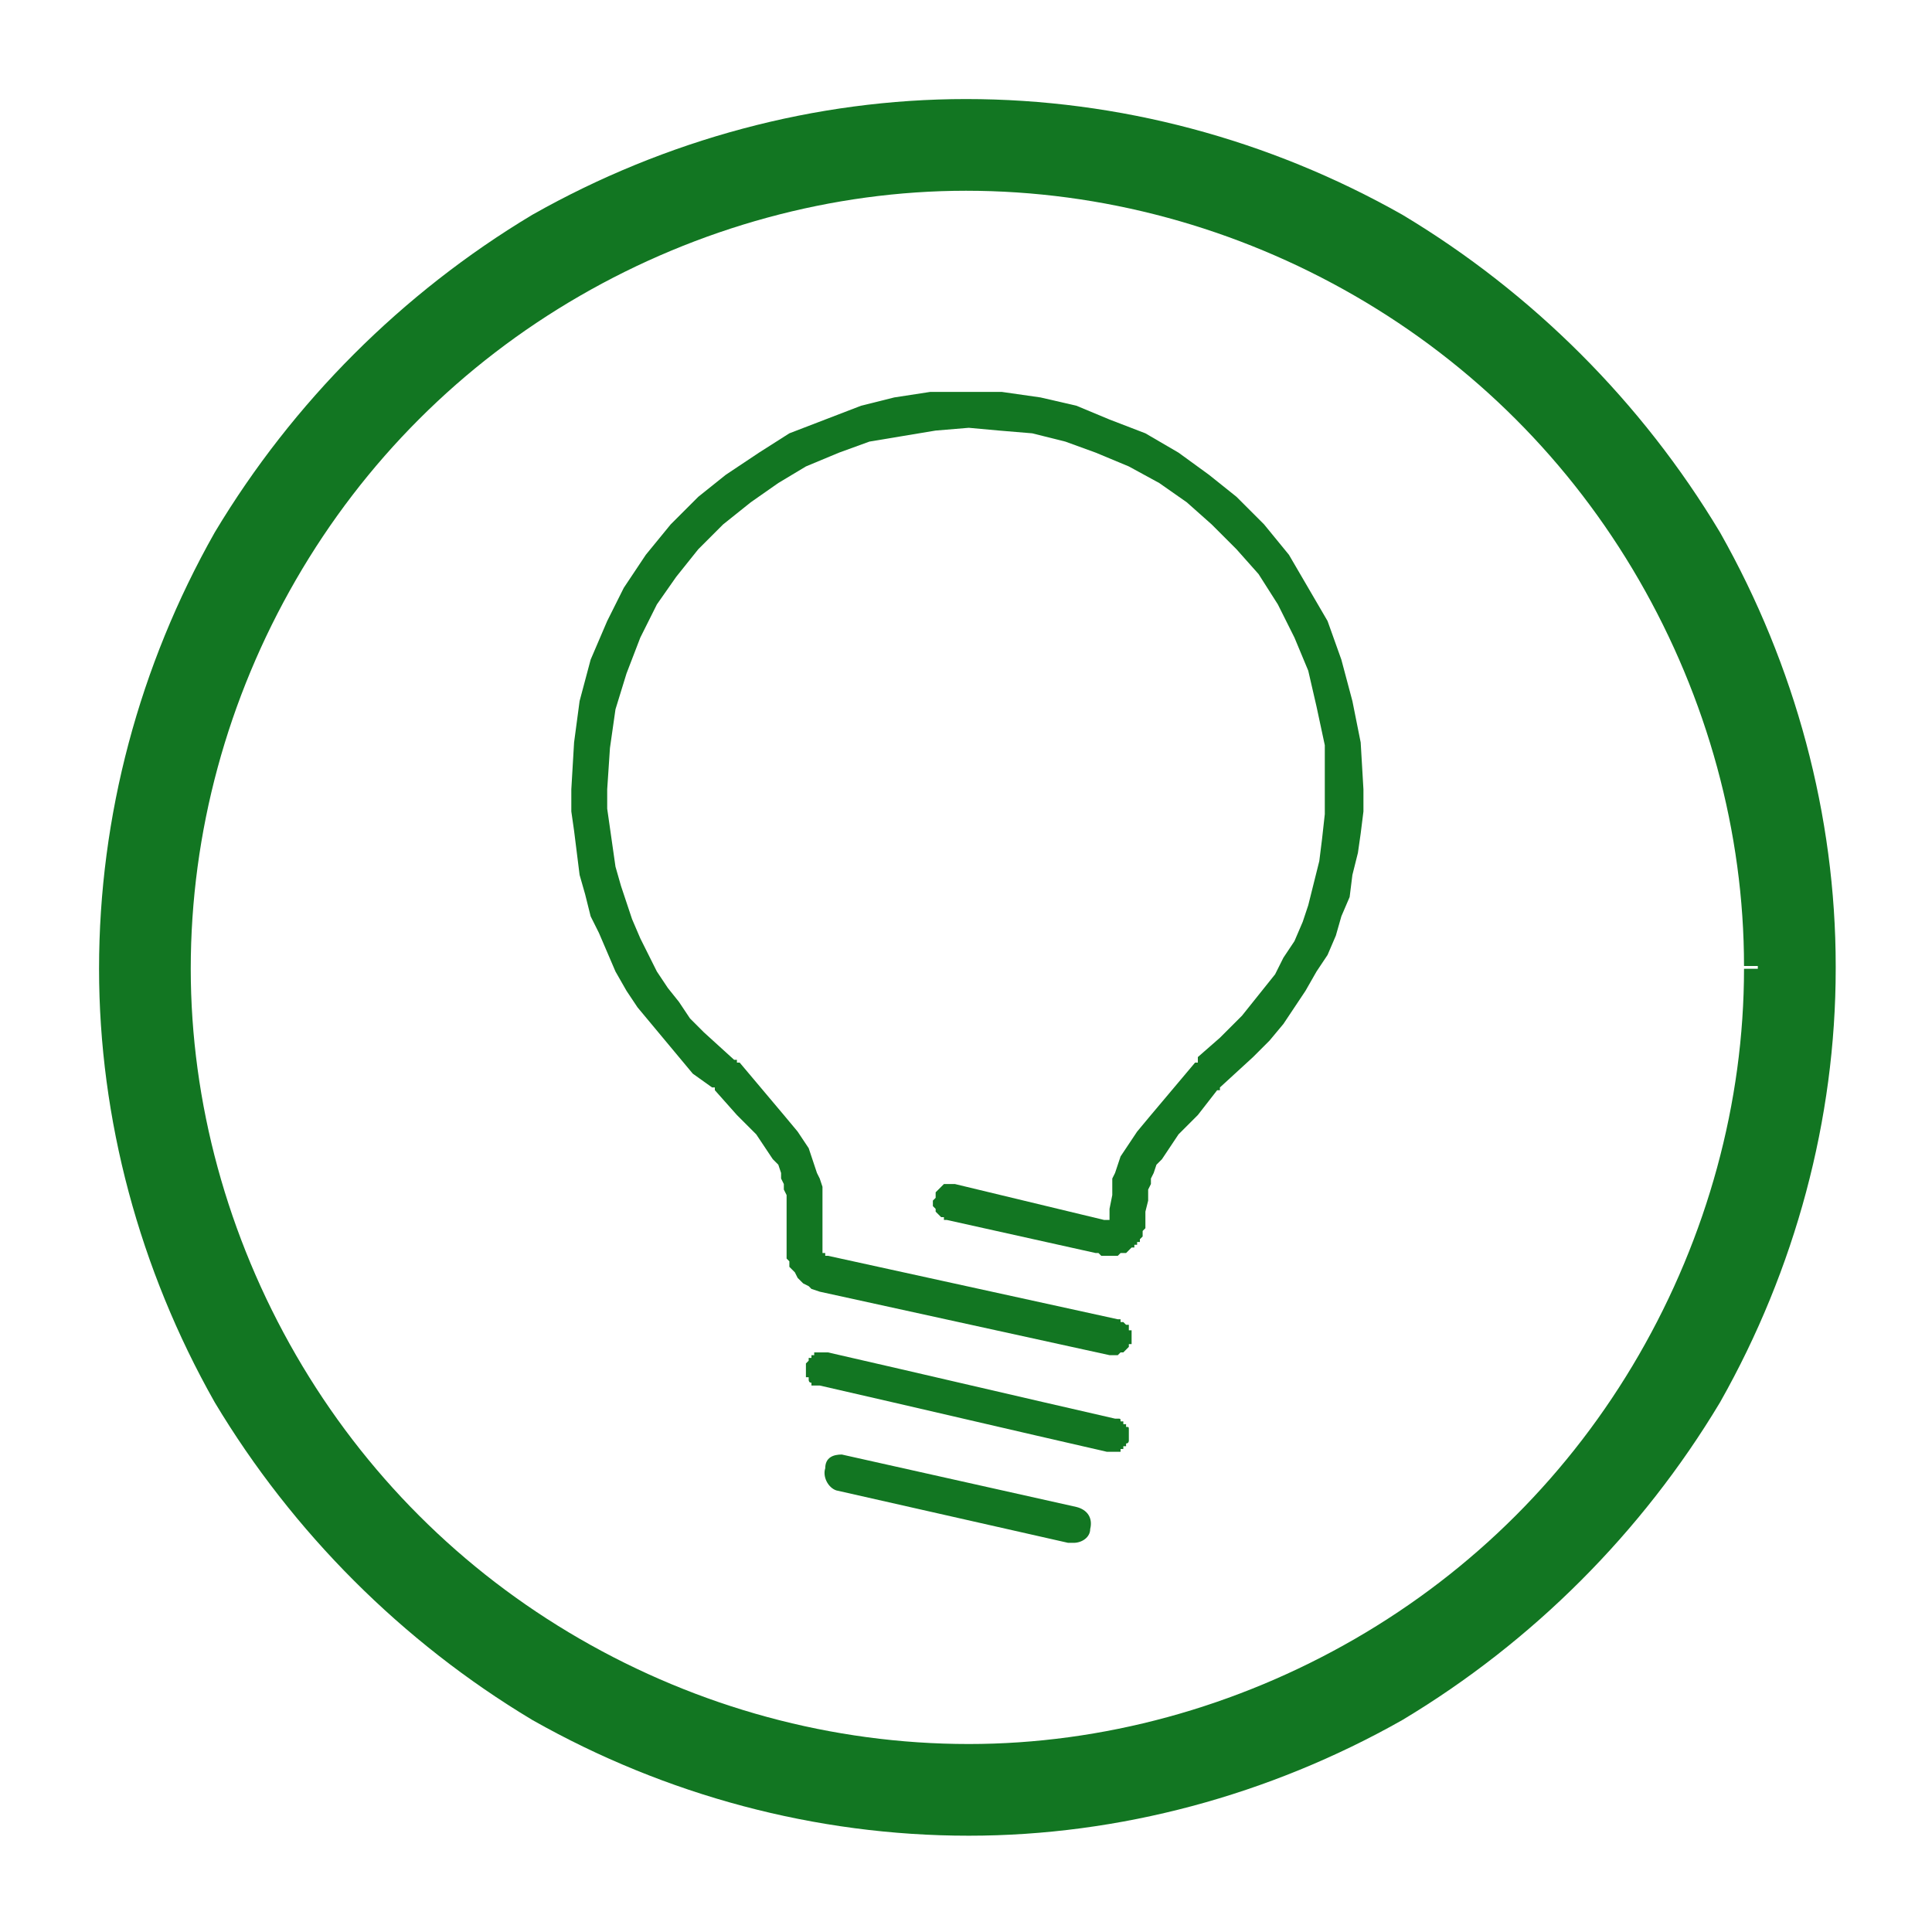
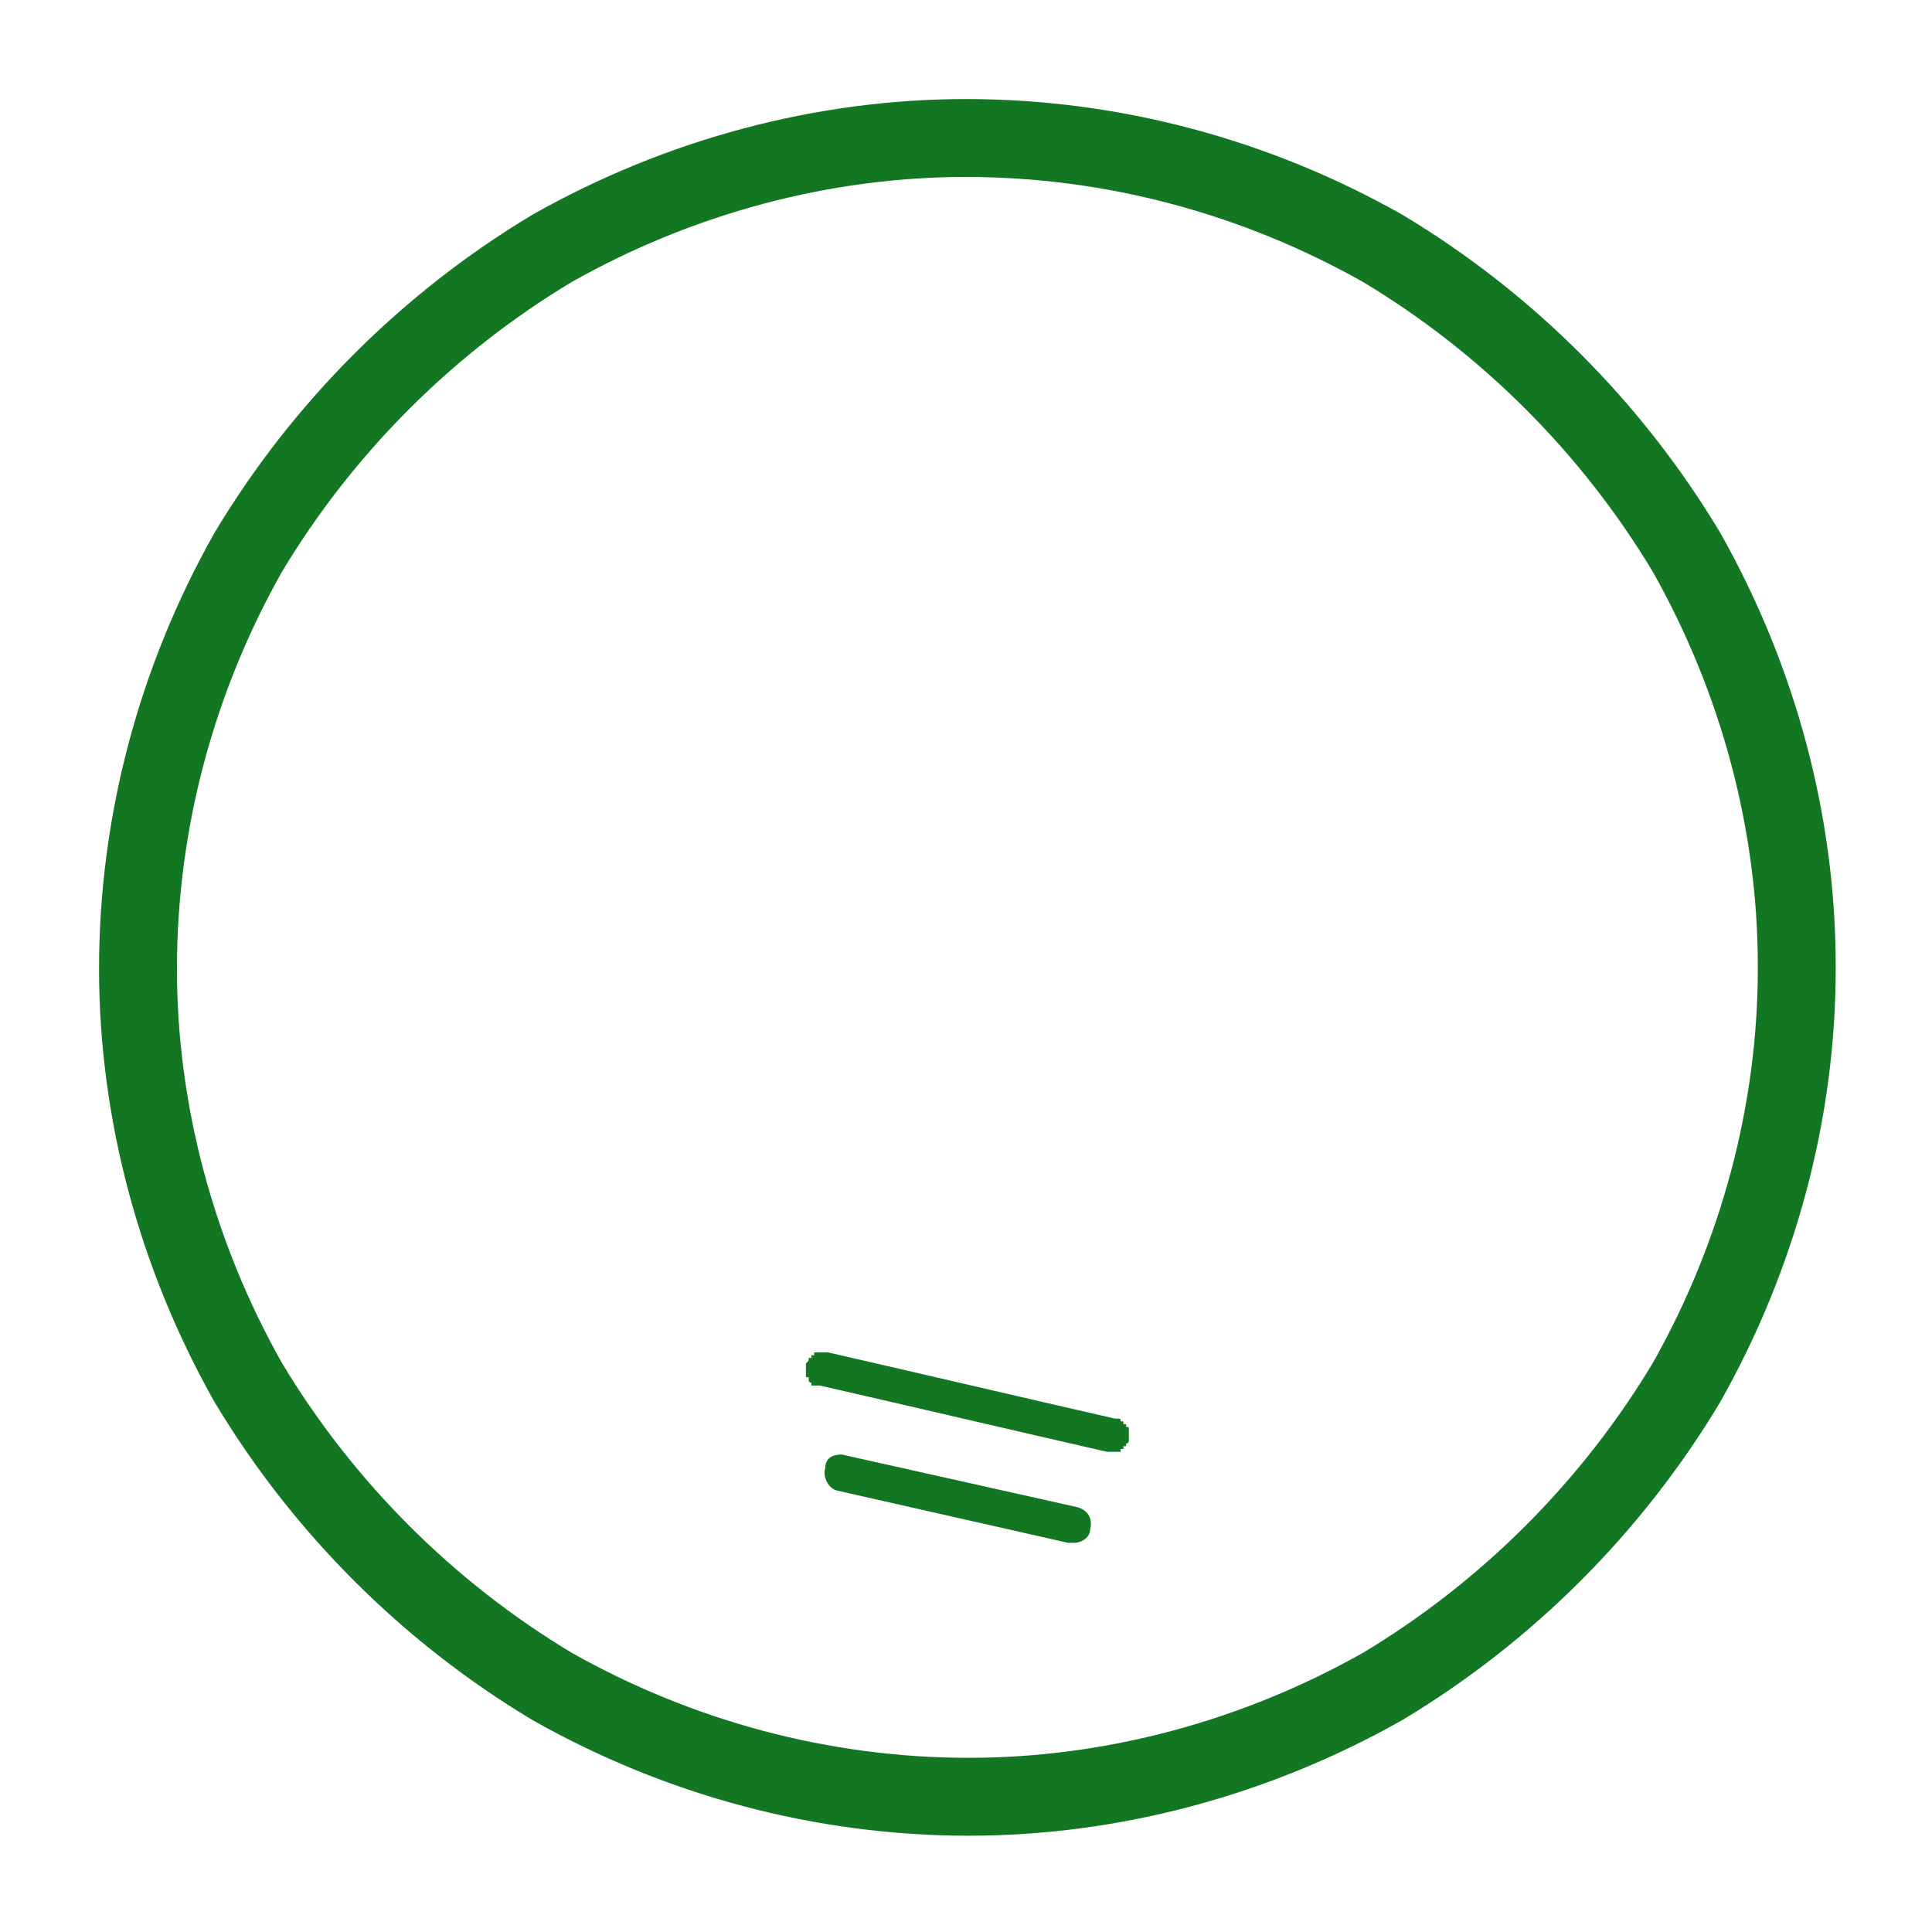
<svg xmlns="http://www.w3.org/2000/svg" xmlns:ns1="http://xml.openoffice.org/svg/export" version="1.2" width="7mm" height="7mm" viewBox="0 0 700 700" preserveAspectRatio="xMidYMid" fill-rule="evenodd" stroke-width="28.222" stroke-linejoin="round" xml:space="preserve">
  <defs class="ClipPathGroup">
    <clipPath id="presentation_clip_path" clipPathUnits="userSpaceOnUse">
      <rect x="0" y="0" width="700" height="700" />
    </clipPath>
    <clipPath id="presentation_clip_path_shrink" clipPathUnits="userSpaceOnUse">
      <rect x="0" y="0" width="699" height="699" />
    </clipPath>
  </defs>
  <defs class="TextShapeIndex">
    <g ns1:slide="id1" ns1:id-list="id3 id4 id5 id6" />
  </defs>
  <defs class="EmbeddedBulletChars">
    <g id="bullet-char-template-57356" transform="scale(0,-0)">
      <path d="M 580,1141 L 1163,571 580,0 -4,571 580,1141 Z" />
    </g>
    <g id="bullet-char-template-57354" transform="scale(0,-0)">
      <path d="M 8,1128 L 1137,1128 1137,0 8,0 8,1128 Z" />
    </g>
    <g id="bullet-char-template-10146" transform="scale(0,-0)">
      <path d="M 174,0 L 602,739 174,1481 1456,739 174,0 Z M 1358,739 L 309,1346 659,739 1358,739 Z" />
    </g>
    <g id="bullet-char-template-10132" transform="scale(0,-0)">
      <path d="M 2015,739 L 1276,0 717,0 1260,543 174,543 174,936 1260,936 717,1481 1274,1481 2015,739 Z" />
    </g>
    <g id="bullet-char-template-10007" transform="scale(0,-0)">
      <path d="M 0,-2 C -7,14 -16,27 -25,37 L 356,567 C 262,823 215,952 215,954 215,979 228,992 255,992 264,992 276,990 289,987 310,991 331,999 354,1012 L 381,999 492,748 772,1049 836,1024 860,1049 C 881,1039 901,1025 922,1006 886,937 835,863 770,784 769,783 710,716 594,584 L 774,223 C 774,196 753,168 711,139 L 727,119 C 717,90 699,76 672,76 641,76 570,178 457,381 L 164,-76 C 142,-110 111,-127 72,-127 30,-127 9,-110 8,-76 1,-67 -2,-52 -2,-32 -2,-23 -1,-13 0,-2 Z" />
    </g>
    <g id="bullet-char-template-10004" transform="scale(0,-0)">
-       <path d="M 285,-33 C 182,-33 111,30 74,156 52,228 41,333 41,471 41,549 55,616 82,672 116,743 169,778 240,778 293,778 328,747 346,684 L 369,508 C 377,444 397,411 428,410 L 1163,1116 C 1174,1127 1196,1133 1229,1133 1271,1133 1292,1118 1292,1087 L 1292,965 C 1292,929 1282,901 1262,881 L 442,47 C 390,-6 338,-33 285,-33 Z" />
-     </g>
+       </g>
    <g id="bullet-char-template-9679" transform="scale(0,-0)">
-       <path d="M 813,0 C 632,0 489,54 383,161 276,268 223,411 223,592 223,773 276,916 383,1023 489,1130 632,1184 813,1184 992,1184 1136,1130 1245,1023 1353,916 1407,772 1407,592 1407,412 1353,268 1245,161 1136,54 992,0 813,0 Z" />
-     </g>
+       </g>
    <g id="bullet-char-template-8226" transform="scale(0,-0)">
      <path d="M 346,457 C 273,457 209,483 155,535 101,586 74,649 74,723 74,796 101,859 155,911 209,963 273,989 346,989 419,989 480,963 531,910 582,859 608,796 608,723 608,648 583,586 532,535 482,483 420,457 346,457 Z" />
    </g>
    <g id="bullet-char-template-8211" transform="scale(0,-0)">
-       <path d="M -4,459 L 1135,459 1135,606 -4,606 -4,459 Z" />
+       <path d="M -4,459 Z" />
    </g>
    <g id="bullet-char-template-61548" transform="scale(0,-0)">
      <path d="M 173,740 C 173,903 231,1043 346,1159 462,1274 601,1332 765,1332 928,1332 1067,1274 1183,1159 1299,1043 1357,903 1357,740 1357,577 1299,437 1183,322 1067,206 928,148 765,148 601,148 462,206 346,322 231,437 173,577 173,740 Z" />
    </g>
  </defs>
  <g>
    <g id="id2" class="Master_Slide">
      <g id="bg-id2" class="Background" />
      <g id="bo-id2" class="BackgroundObjects" />
    </g>
  </g>
  <g class="SlideGroup">
    <g>
      <g id="container-id1">
        <g id="id1" class="Slide" clip-path="url(#presentation_clip_path)">
          <g class="Page">
            <g class="Group">
              <g class="Group">
                <g class="com.sun.star.drawing.PolyPolygonShape">
                  <g id="id3">
-                     <rect class="BoundingBox" stroke="none" fill="none" x="206" y="142" width="289" height="350" />
-                     <path fill="rgb(18,118,34)" stroke="none" d="M 351,142 L 337,142 324,144 312,147 299,152 286,157 275,164 263,172 253,180 243,190 234,201 226,213 220,225 214,239 210,254 208,269 207,286 207,294 208,301 209,309 210,317 212,324 214,332 217,338 220,345 223,352 227,359 231,365 236,371 241,377 246,383 251,389 258,394 258,394 258,394 258,394 258,394 258,394 258,394 258,394 259,394 259,395 259,395 267,404 274,411 278,417 280,420 282,422 283,425 283,427 284,429 284,431 285,433 285,435 285,439 285,445 285,448 285,450 285,453 285,454 285,456 286,457 286,459 287,460 288,461 289,463 290,464 291,465 293,466 294,467 297,468 402,491 403,491 404,491 405,491 405,491 406,490 406,490 407,490 407,490 408,489 408,489 408,489 409,488 409,488 409,487 410,487 410,486 410,485 410,485 410,484 410,483 410,483 410,483 410,482 409,482 409,481 409,480 408,480 408,480 407,479 407,479 406,479 406,478 405,478 300,455 299,455 299,455 299,455 299,454 299,454 299,454 299,454 299,454 298,454 298,454 298,453 298,453 298,452 298,448 298,446 298,438 298,433 298,430 297,427 296,425 295,422 294,419 293,416 291,413 289,410 284,404 268,385 268,385 268,385 267,385 267,385 267,384 267,384 266,384 255,374 250,369 246,363 242,358 238,352 235,346 232,340 229,333 227,327 225,321 223,314 222,307 221,300 220,293 220,286 221,271 223,257 227,244 232,231 238,219 245,209 253,199 262,190 272,182 282,175 292,169 304,164 315,160 327,158 339,156 351,155 362,156 374,157 386,160 397,164 409,169 420,175 430,182 439,190 448,199 456,208 463,219 469,231 474,243 477,256 480,270 480,286 480,295 479,304 478,312 476,320 474,328 472,334 469,341 465,347 462,353 458,358 450,368 442,376 434,383 434,384 434,384 434,384 434,384 434,385 433,385 433,385 417,404 412,410 408,416 406,419 405,422 404,425 403,427 403,430 403,433 402,438 402,440 402,440 402,441 402,441 402,441 402,441 402,441 402,441 402,441 402,442 402,442 402,442 402,442 402,442 400,442 346,429 345,429 345,429 344,429 343,429 343,429 342,429 342,429 341,430 341,430 340,431 340,431 339,432 339,432 339,433 339,433 339,434 338,435 338,435 338,436 338,436 338,437 339,438 339,438 339,439 339,439 340,440 340,440 341,441 341,441 342,441 342,442 343,442 397,454 397,454 397,454 397,454 398,454 398,454 399,455 400,455 401,455 402,455 403,455 404,455 405,455 406,454 407,454 408,454 409,453 410,452 410,452 411,452 411,451 412,451 412,450 413,450 413,449 413,449 414,448 414,447 414,446 415,445 415,444 415,441 415,441 415,440 415,439 415,439 416,435 416,433 416,431 417,429 417,427 418,425 419,422 421,420 423,417 427,411 434,404 441,395 442,395 442,395 442,395 442,395 442,395 442,395 442,395 442,395 442,395 442,395 442,395 442,395 442,395 442,395 442,395 442,394 454,383 460,377 465,371 469,365 473,359 477,352 481,346 484,339 486,332 489,325 490,317 492,309 493,302 494,294 494,286 493,269 490,254 486,239 481,225 474,213 467,201 458,190 448,180 438,172 427,164 415,157 402,152 390,147 377,144 363,142 351,142 Z" />
-                   </g>
+                     </g>
                </g>
                <g class="com.sun.star.drawing.ClosedBezierShape">
                  <g id="id4">
                    <rect class="BoundingBox" stroke="none" fill="none" x="291" y="489" width="120" height="39" />
                    <path fill="rgb(18,118,34)" stroke="none" d="M 403,526 L 403,526 404,526 404,526 405,526 C 405,526 405,526 405,526 L 406,526 406,525 407,525 407,525 C 407,524 407,524 407,524 408,524 408,524 408,524 L 408,523 408,523 C 409,523 409,522 409,522 409,522 409,522 409,522 409,521 409,521 409,521 L 409,521 409,520 C 409,520 409,520 409,519 L 409,519 C 409,519 409,518 409,518 L 409,518 C 409,517 409,517 408,517 408,517 408,517 408,517 408,516 408,516 408,516 408,516 408,516 407,516 407,515 407,515 407,515 407,515 407,515 406,515 L 406,515 C 406,514 406,514 405,514 L 405,514 404,514 C 369,506 335,498 300,490 L 299,490 C 299,490 299,490 299,490 298,490 298,490 298,490 L 297,490 297,490 C 296,490 296,490 296,490 296,490 296,490 295,490 295,491 295,491 295,491 295,491 295,491 294,491 L 294,492 293,492 293,493 293,493 292,494 292,494 C 292,495 292,495 292,495 292,495 292,495 292,496 L 292,496 292,497 C 292,497 292,497 292,498 292,498 292,498 292,498 L 292,499 C 292,499 292,499 293,499 L 293,500 293,500 C 293,500 293,501 294,501 294,501 294,501 294,501 L 294,502 C 295,502 295,502 295,502 295,502 295,502 296,502 L 296,502 297,502 C 332,510 366,518 401,526 L 401,526 402,526 C 402,526 402,526 402,526 L 403,526 Z" />
                  </g>
                </g>
                <g class="com.sun.star.drawing.ClosedBezierShape">
                  <g id="id5">
                    <rect class="BoundingBox" stroke="none" fill="none" x="298" y="526" width="99" height="35" />
                    <path fill="rgb(18,118,34)" stroke="none" d="M 305,527 C 302,527 299,528 299,532 298,535 300,539 303,540 L 387,559 C 388,559 388,559 389,559 392,559 395,557 395,554 396,550 394,547 390,546 L 305,527 Z" />
                  </g>
                </g>
              </g>
              <g class="com.sun.star.drawing.CustomShape">
                <g id="id6">
                  <rect class="BoundingBox" stroke="none" fill="none" x="49" y="49" width="604" height="604" />
                  <path fill="rgb(18,118,34)" stroke="none" d="M 651,351 C 651,403 637,455 611,501 584,546 546,584 501,611 455,637 403,651 351,651 298,651 246,637 200,611 155,584 117,546 90,501 64,455 50,403 50,351 50,298 64,246 90,200 117,155 155,117 200,90 246,64 298,50 350,50 403,50 455,64 501,90 546,117 584,155 611,200 637,246 651,298 651,350 L 651,351 Z M 646,351 C 646,402 632,453 606,498 580,543 543,580 498,606 453,632 402,646 351,646 299,646 248,632 203,606 158,580 121,543 95,498 69,453 55,402 55,351 55,299 69,248 95,203 121,158 158,121 203,95 248,69 299,55 350,55 402,55 453,69 498,95 543,121 580,158 606,203 632,248 646,299 646,350 L 646,351 Z" />
                  <path fill="none" stroke="rgb(18,118,34)" d="M 651,351 C 651,403 637,455 611,501 584,546 546,584 501,611 455,637 403,651 351,651 298,651 246,637 200,611 155,584 117,546 90,501 64,455 50,403 50,351 50,298 64,246 90,200 117,155 155,117 200,90 246,64 298,50 350,50 403,50 455,64 501,90 546,117 584,155 611,200 637,246 651,298 651,350 L 651,351 Z" />
-                   <path fill="none" stroke="rgb(18,118,34)" d="M 646,351 C 646,402 632,453 606,498 580,543 543,580 498,606 453,632 402,646 351,646 299,646 248,632 203,606 158,580 121,543 95,498 69,453 55,402 55,351 55,299 69,248 95,203 121,158 158,121 203,95 248,69 299,55 350,55 402,55 453,69 498,95 543,121 580,158 606,203 632,248 646,299 646,350" />
                </g>
              </g>
            </g>
          </g>
        </g>
      </g>
    </g>
  </g>
</svg>